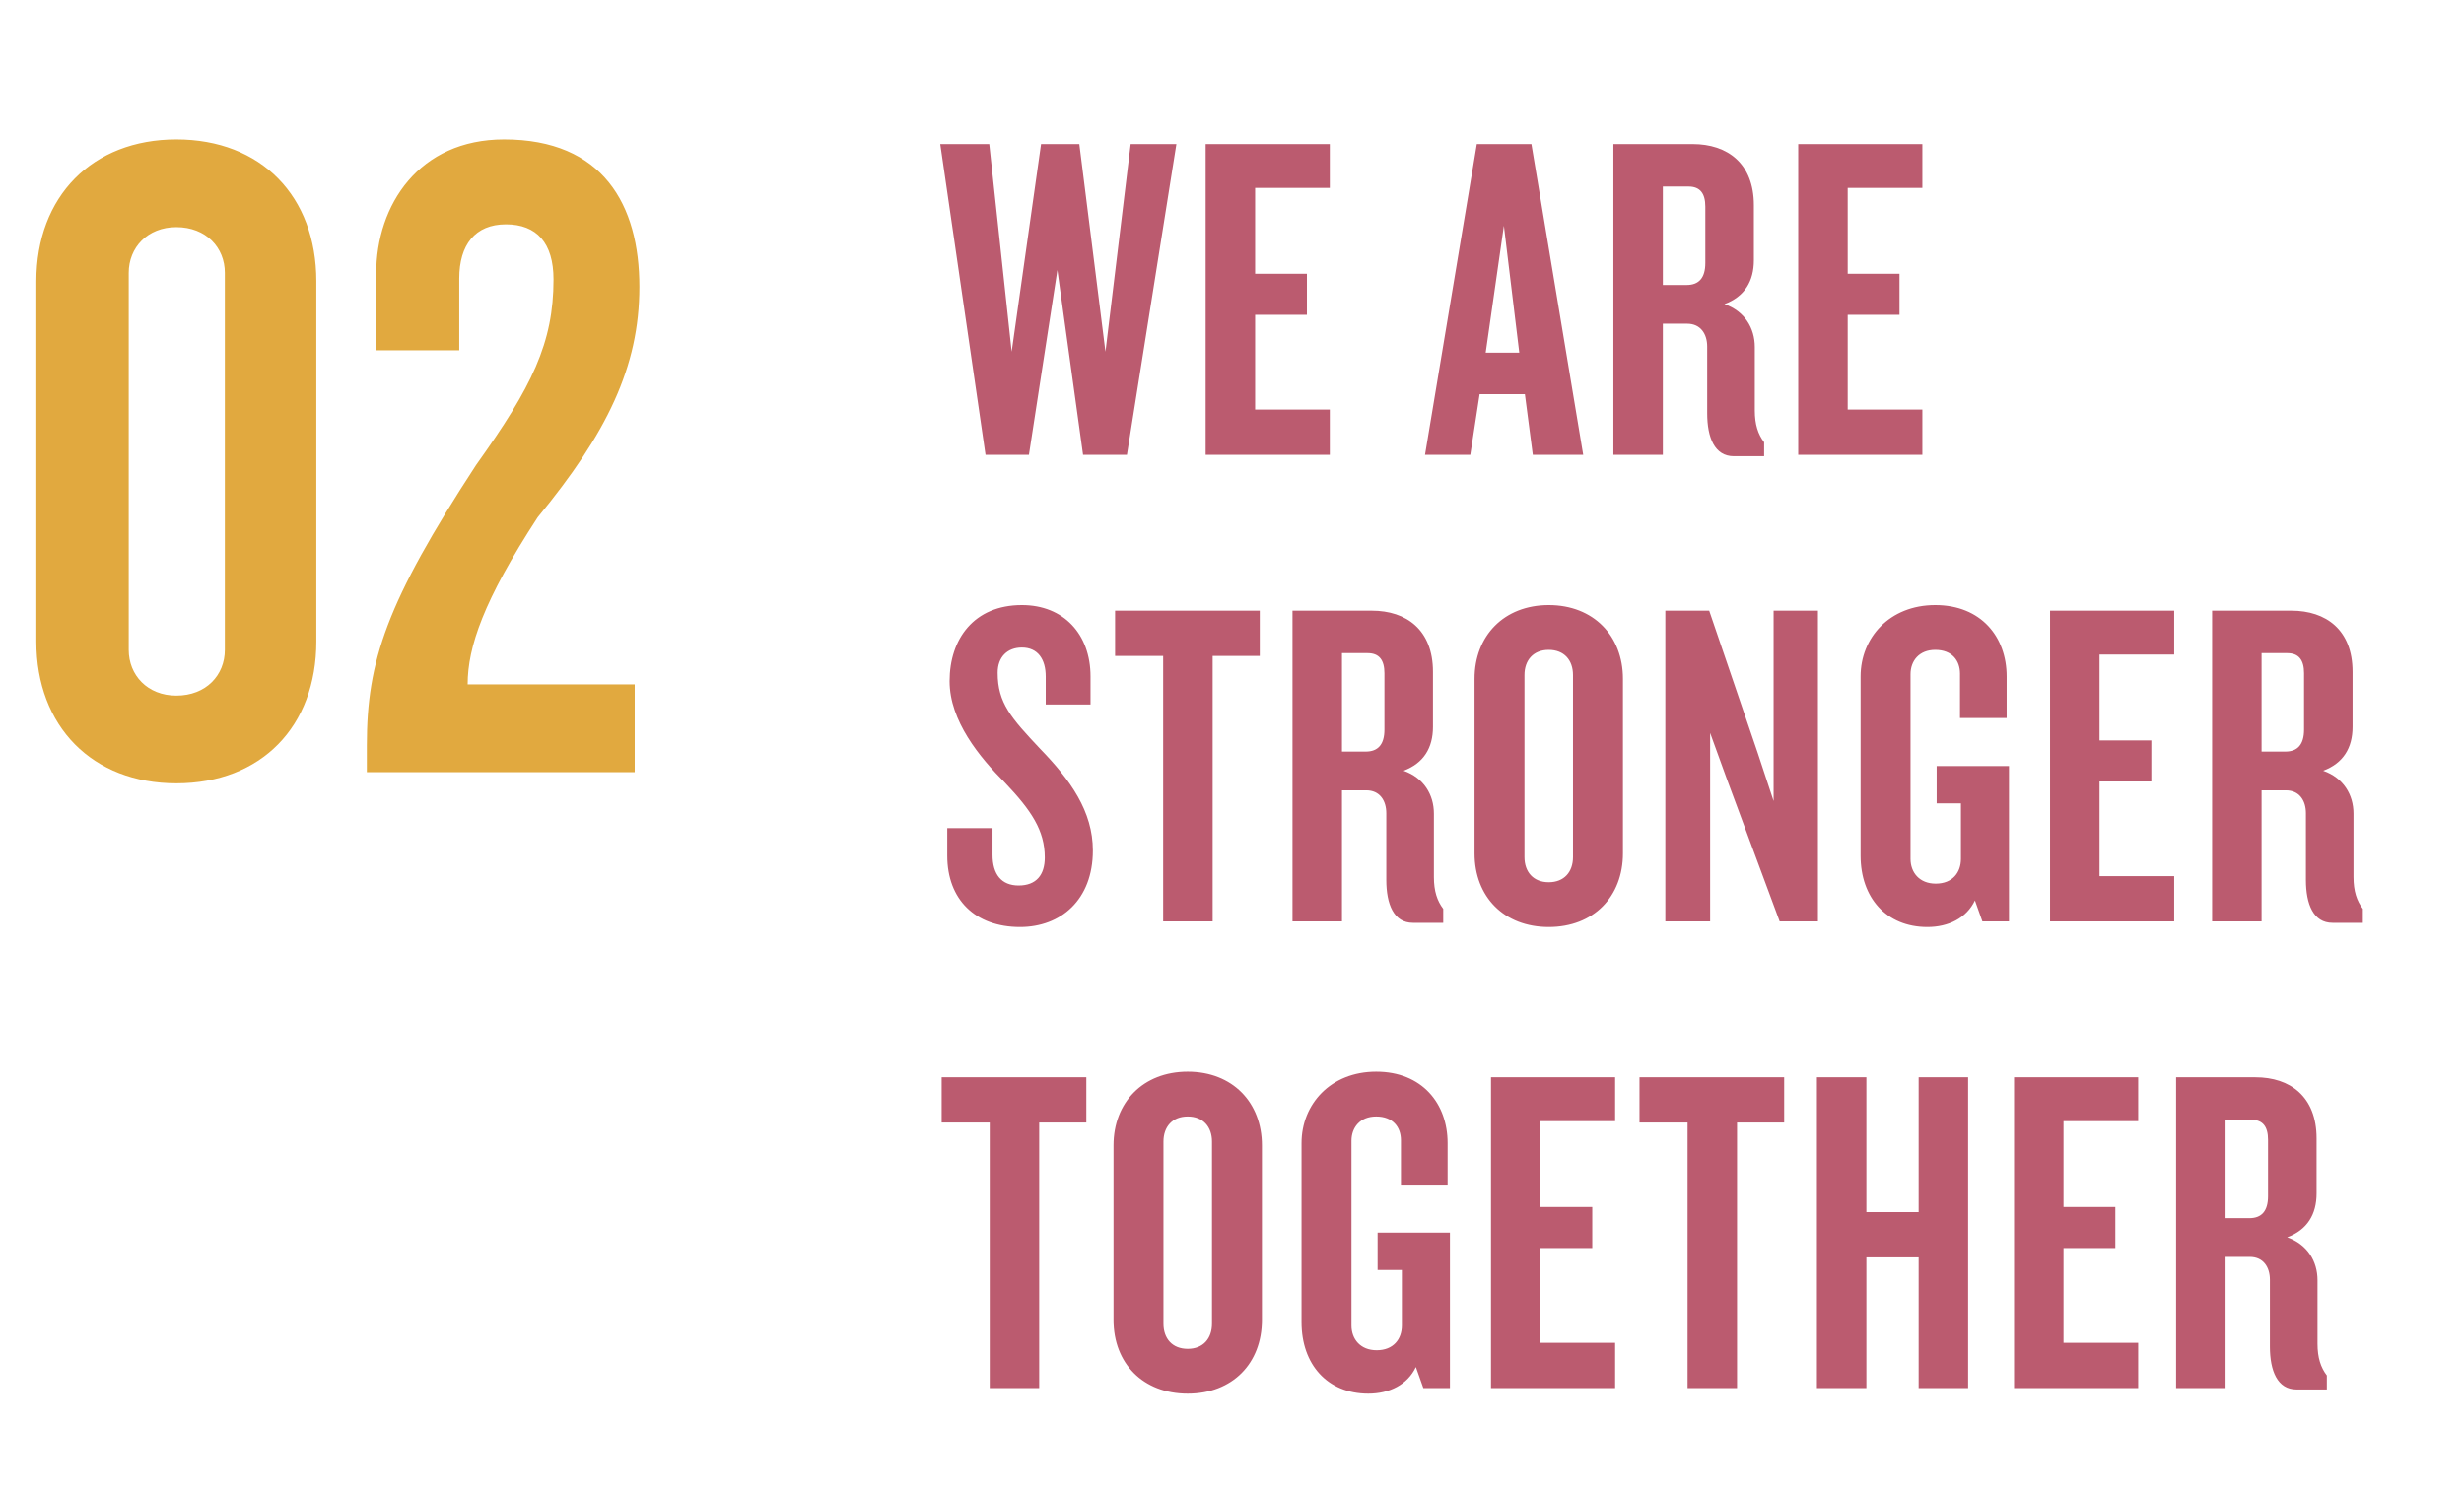
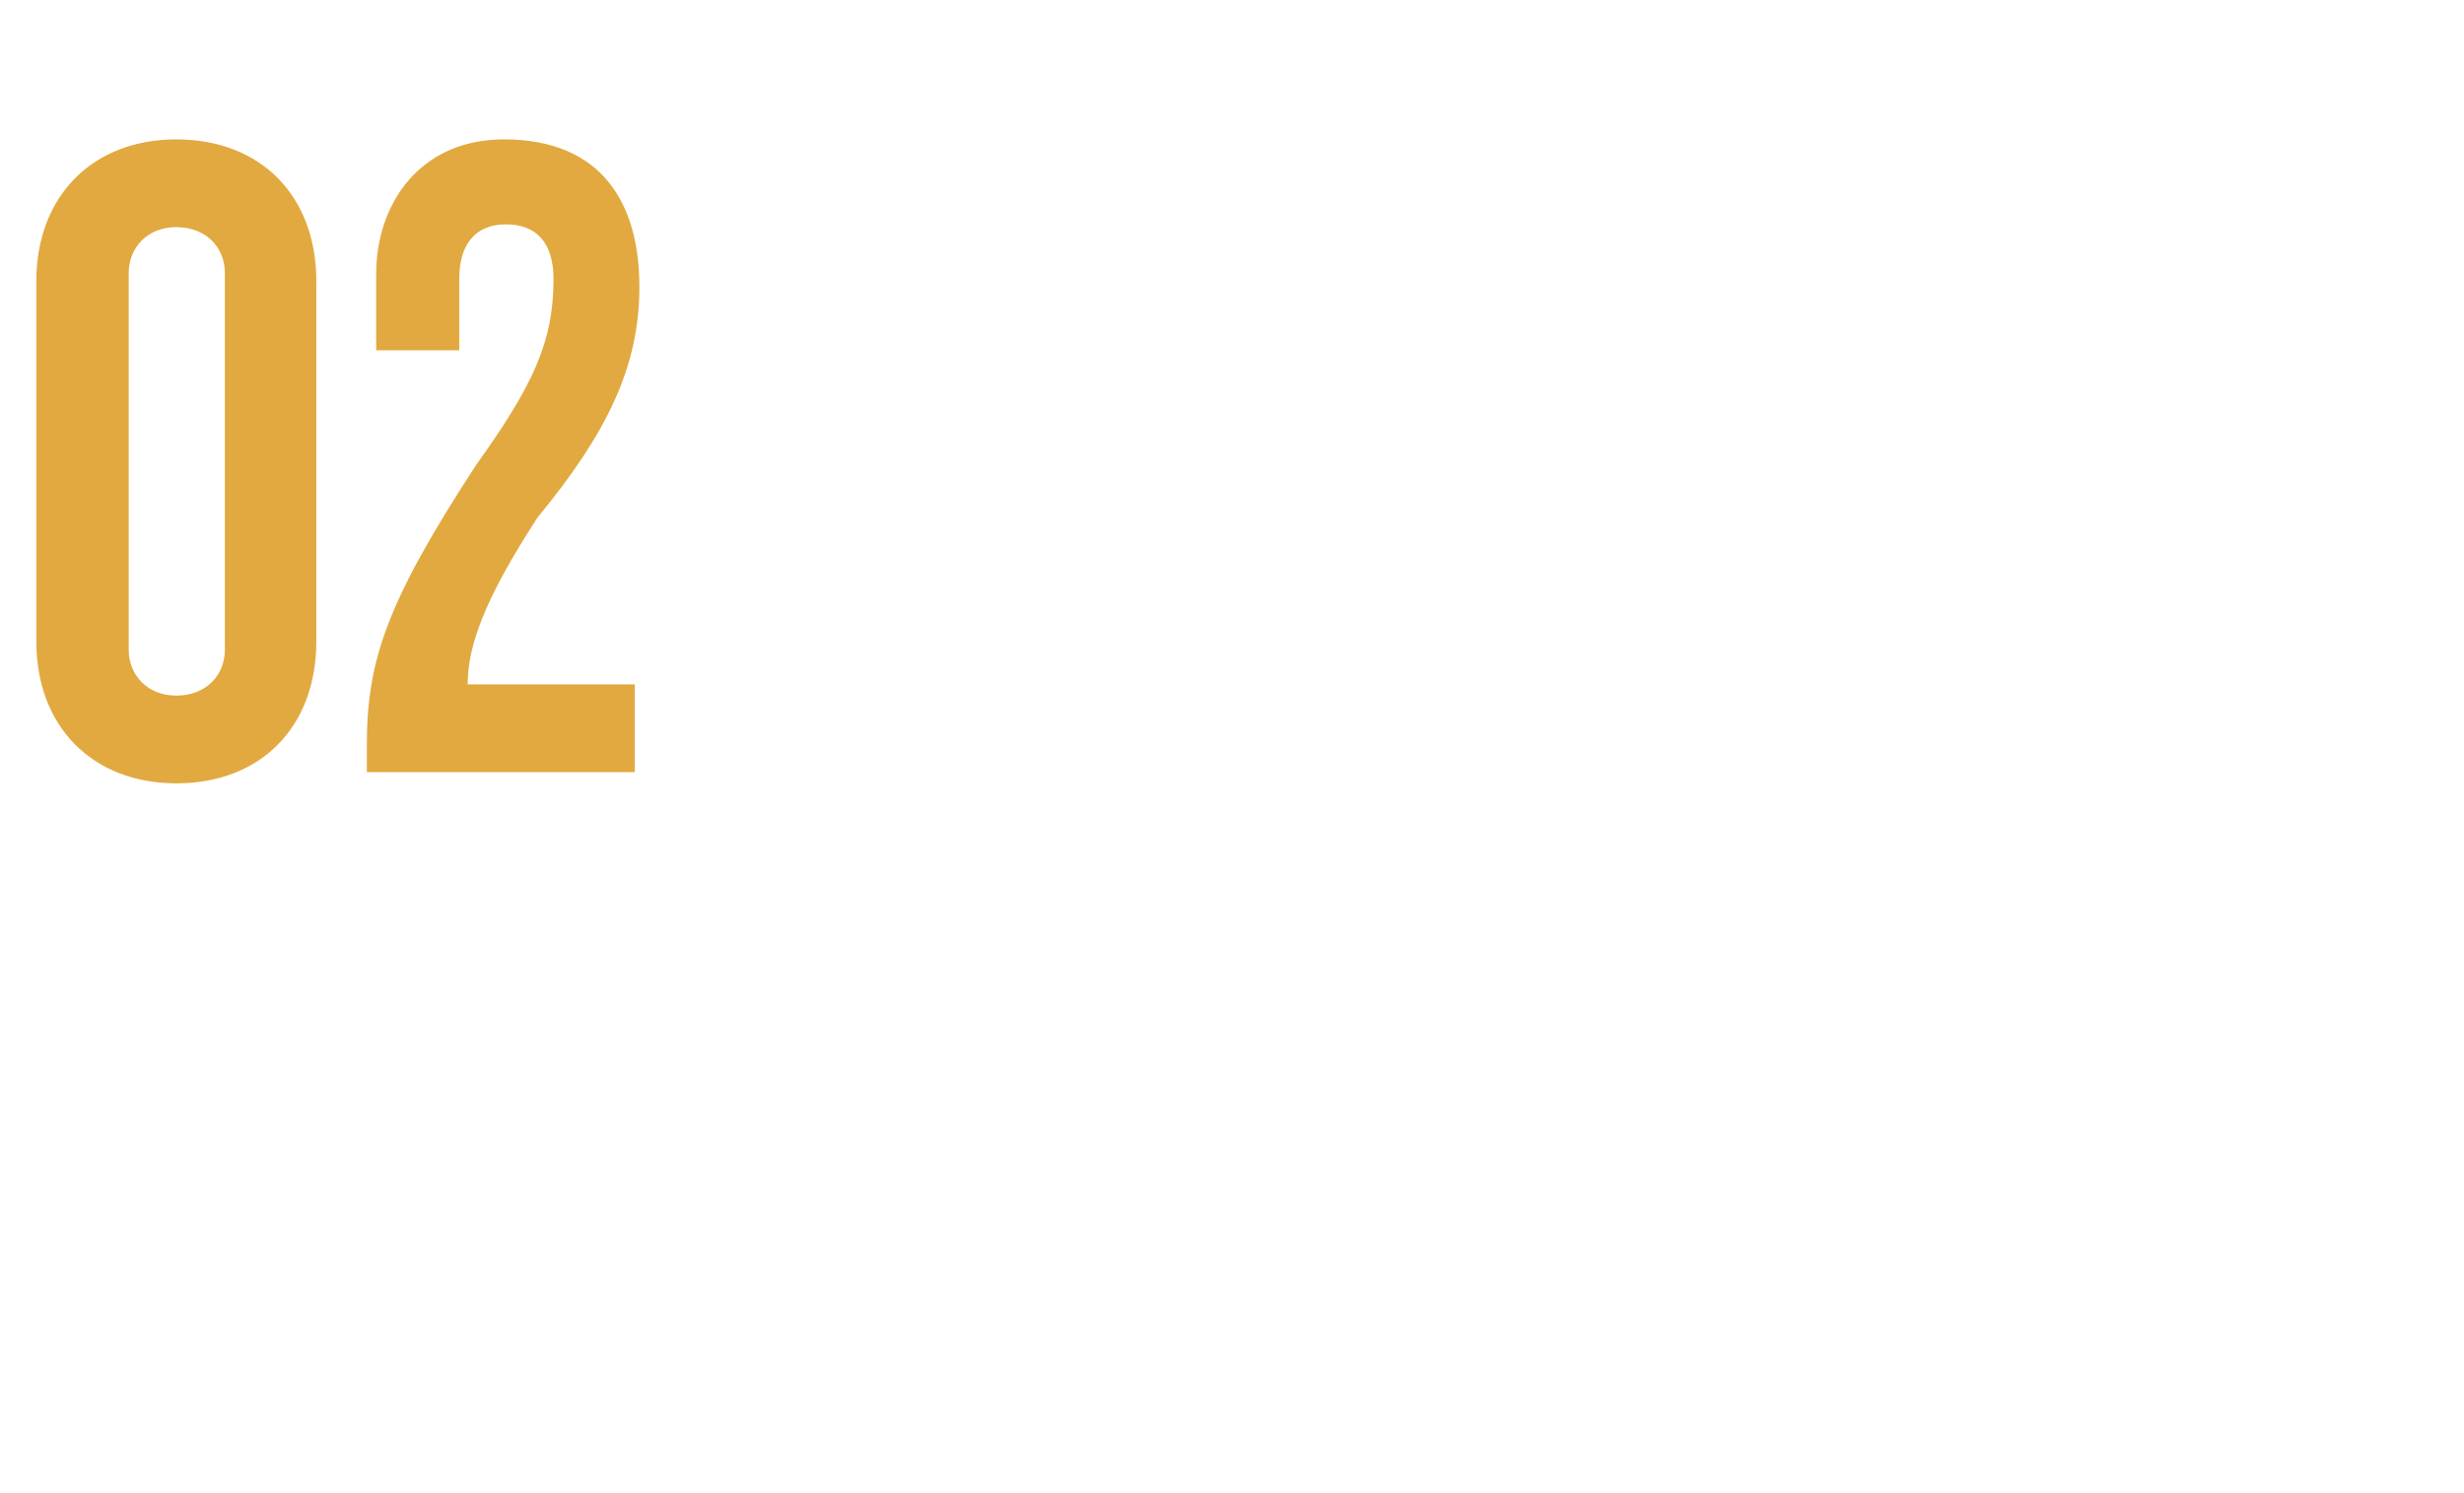
<svg xmlns="http://www.w3.org/2000/svg" width="132" height="80" viewBox="0 0 132 80" fill="none">
  <path d="M16.946 34.369V15.069C16.946 10.519 13.996 7.469 9.446 7.469C4.946 7.469 1.946 10.519 1.946 15.069V34.369C1.946 38.919 4.946 41.969 9.446 41.969C13.996 41.969 16.946 38.919 16.946 34.369ZM12.046 34.819C12.046 36.169 11.046 37.269 9.446 37.269C7.896 37.269 6.896 36.169 6.896 34.819V14.619C6.896 13.269 7.896 12.169 9.446 12.169C11.046 12.169 12.046 13.269 12.046 14.619V34.819ZM34.253 15.369C34.253 10.969 32.303 7.469 27.003 7.469C22.453 7.469 20.153 10.969 20.153 14.669V18.769H24.603V14.919C24.603 13.119 25.453 12.019 27.103 12.019C28.753 12.019 29.653 13.019 29.653 14.969C29.653 18.369 28.503 20.719 25.503 24.919C20.703 32.269 19.653 35.419 19.653 39.919V41.369H34.003V36.669H25.053C25.053 34.669 25.903 32.169 28.803 27.719C32.503 23.219 34.253 19.669 34.253 15.369Z" fill="#E1A93F" />
-   <path d="M63.021 7.719H60.571L59.221 18.844L57.821 7.719H55.771L54.196 18.844L52.996 7.719H50.371L52.796 24.369H55.121L56.646 14.469L58.021 24.369H60.371L63.021 7.719ZM71.239 24.369V21.944H67.239V16.869H70.013V14.669H67.239V10.069H71.239V7.719H64.588V24.369H71.239ZM84.815 24.369L82.04 7.719H79.115L76.34 24.369H78.765L79.265 21.119H81.69L82.115 24.369H84.815ZM81.39 18.894H79.59L80.565 12.094L81.39 18.894ZM94.507 24.444V23.694C94.182 23.269 94.007 22.744 94.007 21.994V18.594C94.007 17.569 93.457 16.669 92.382 16.294C93.457 15.894 93.957 15.069 93.957 13.944V10.994C93.957 8.744 92.532 7.719 90.682 7.719H86.432V24.369H89.082V17.344H90.382C91.107 17.344 91.457 17.894 91.457 18.569V22.144C91.457 23.444 91.857 24.444 92.882 24.444H94.507ZM91.357 14.094C91.357 14.894 91.007 15.269 90.357 15.269H89.082V9.994H90.457C91.082 9.994 91.357 10.369 91.357 11.069V14.094ZM102.984 24.369V21.944H98.984V16.869H101.759V14.669H98.984V10.069H102.984V7.719H96.334V24.369H102.984ZM58.546 45.569C58.546 43.469 57.346 41.794 55.721 40.119C54.171 38.469 53.446 37.669 53.446 36.044C53.446 35.194 53.971 34.694 54.746 34.694C55.596 34.694 56.021 35.319 56.021 36.244V37.744H58.421V36.244C58.421 33.969 56.971 32.419 54.746 32.419C52.171 32.419 50.871 34.244 50.871 36.494C50.871 38.619 52.471 40.569 53.846 41.944C55.246 43.419 55.971 44.494 55.971 45.944C55.971 46.869 55.521 47.444 54.571 47.444C53.646 47.444 53.171 46.844 53.171 45.794V44.369H50.746V45.844C50.746 48.194 52.246 49.669 54.646 49.669C56.821 49.669 58.546 48.219 58.546 45.569ZM67.487 35.144V32.719H59.737V35.144H62.312V49.369H64.963V35.144H67.487ZM77.316 49.444V48.694C76.991 48.269 76.816 47.744 76.816 46.994V43.594C76.816 42.569 76.266 41.669 75.191 41.294C76.266 40.894 76.766 40.069 76.766 38.944V35.994C76.766 33.744 75.341 32.719 73.491 32.719H69.241V49.369H71.891V42.344H73.191C73.916 42.344 74.266 42.894 74.266 43.569V47.144C74.266 48.444 74.666 49.444 75.691 49.444H77.316ZM74.166 39.094C74.166 39.894 73.816 40.269 73.166 40.269H71.891V34.994H73.266C73.891 34.994 74.166 35.369 74.166 36.069V39.094ZM86.943 45.719V36.369C86.943 34.069 85.368 32.419 82.968 32.419C80.568 32.419 78.993 34.069 78.993 36.369V45.719C78.993 48.044 80.568 49.669 82.968 49.669C85.368 49.669 86.943 48.044 86.943 45.719ZM84.268 45.919C84.268 46.719 83.793 47.269 82.968 47.269C82.143 47.269 81.668 46.719 81.668 45.919V36.169C81.668 35.369 82.143 34.819 82.968 34.819C83.793 34.819 84.268 35.369 84.268 36.169V45.919ZM97.39 49.369V32.719H95.015V42.919L94.165 40.344L91.565 32.719H89.215V49.369H91.615V39.269L92.54 41.819L95.34 49.369H97.39ZM107.625 49.369V41.044H103.75V43.044H105.05V46.019C105.05 46.744 104.6 47.344 103.7 47.344C102.825 47.344 102.35 46.744 102.35 46.019V36.119C102.35 35.419 102.8 34.819 103.675 34.819C104.575 34.819 105 35.394 105 36.094V38.469H107.5V36.244C107.5 34.119 106.125 32.419 103.675 32.419C101.225 32.419 99.675 34.169 99.675 36.244V45.844C99.675 48.094 101.05 49.669 103.25 49.669C104.375 49.669 105.35 49.194 105.8 48.244L106.2 49.369H107.625ZM116.475 49.369V46.944H112.475V41.869H115.25V39.669H112.475V35.069H116.475V32.719H109.825V49.369H116.475ZM126.581 49.444V48.694C126.256 48.269 126.081 47.744 126.081 46.994V43.594C126.081 42.569 125.531 41.669 124.456 41.294C125.531 40.894 126.031 40.069 126.031 38.944V35.994C126.031 33.744 124.606 32.719 122.756 32.719H118.506V49.369H121.156V42.344H122.456C123.181 42.344 123.531 42.894 123.531 43.569V47.144C123.531 48.444 123.931 49.444 124.956 49.444H126.581ZM123.431 39.094C123.431 39.894 123.081 40.269 122.431 40.269H121.156V34.994H122.531C123.156 34.994 123.431 35.369 123.431 36.069V39.094ZM58.196 60.144V57.719H50.446V60.144H53.021V74.369H55.671V60.144H58.196ZM67.603 70.719V61.369C67.603 59.069 66.028 57.419 63.628 57.419C61.228 57.419 59.653 59.069 59.653 61.369V70.719C59.653 73.044 61.228 74.669 63.628 74.669C66.028 74.669 67.603 73.044 67.603 70.719ZM64.928 70.919C64.928 71.719 64.453 72.269 63.628 72.269C62.803 72.269 62.328 71.719 62.328 70.919V61.169C62.328 60.369 62.803 59.819 63.628 59.819C64.453 59.819 64.928 60.369 64.928 61.169V70.919ZM77.675 74.369V66.044H73.8V68.044H75.1V71.019C75.1 71.744 74.65 72.344 73.75 72.344C72.875 72.344 72.4 71.744 72.4 71.019V61.119C72.4 60.419 72.85 59.819 73.725 59.819C74.625 59.819 75.05 60.394 75.05 61.094V63.469H77.55V61.244C77.55 59.119 76.175 57.419 73.725 57.419C71.275 57.419 69.725 59.169 69.725 61.244V70.844C69.725 73.094 71.1 74.669 73.3 74.669C74.425 74.669 75.4 74.194 75.85 73.244L76.25 74.369H77.675ZM86.525 74.369V71.944H82.525V66.869H85.3V64.669H82.525V60.069H86.525V57.719H79.875V74.369H86.525ZM95.581 60.144V57.719H87.831V60.144H90.406V74.369H93.056V60.144H95.581ZM105.435 74.369V57.719H102.785V64.944H99.985V57.719H97.335V74.369H99.985V67.369H102.785V74.369H105.435ZM114.546 74.369V71.944H110.546V66.869H113.321V64.669H110.546V60.069H114.546V57.719H107.896V74.369H114.546ZM124.652 74.444V73.694C124.327 73.269 124.152 72.744 124.152 71.994V68.594C124.152 67.569 123.602 66.669 122.527 66.294C123.602 65.894 124.102 65.069 124.102 63.944V60.994C124.102 58.744 122.677 57.719 120.827 57.719H116.577V74.369H119.227V67.344H120.527C121.252 67.344 121.602 67.894 121.602 68.569V72.144C121.602 73.444 122.002 74.444 123.027 74.444H124.652ZM121.502 64.094C121.502 64.894 121.152 65.269 120.502 65.269H119.227V59.994H120.602C121.227 59.994 121.502 60.369 121.502 61.069V64.094Z" fill="#BB5B6F" />
</svg>